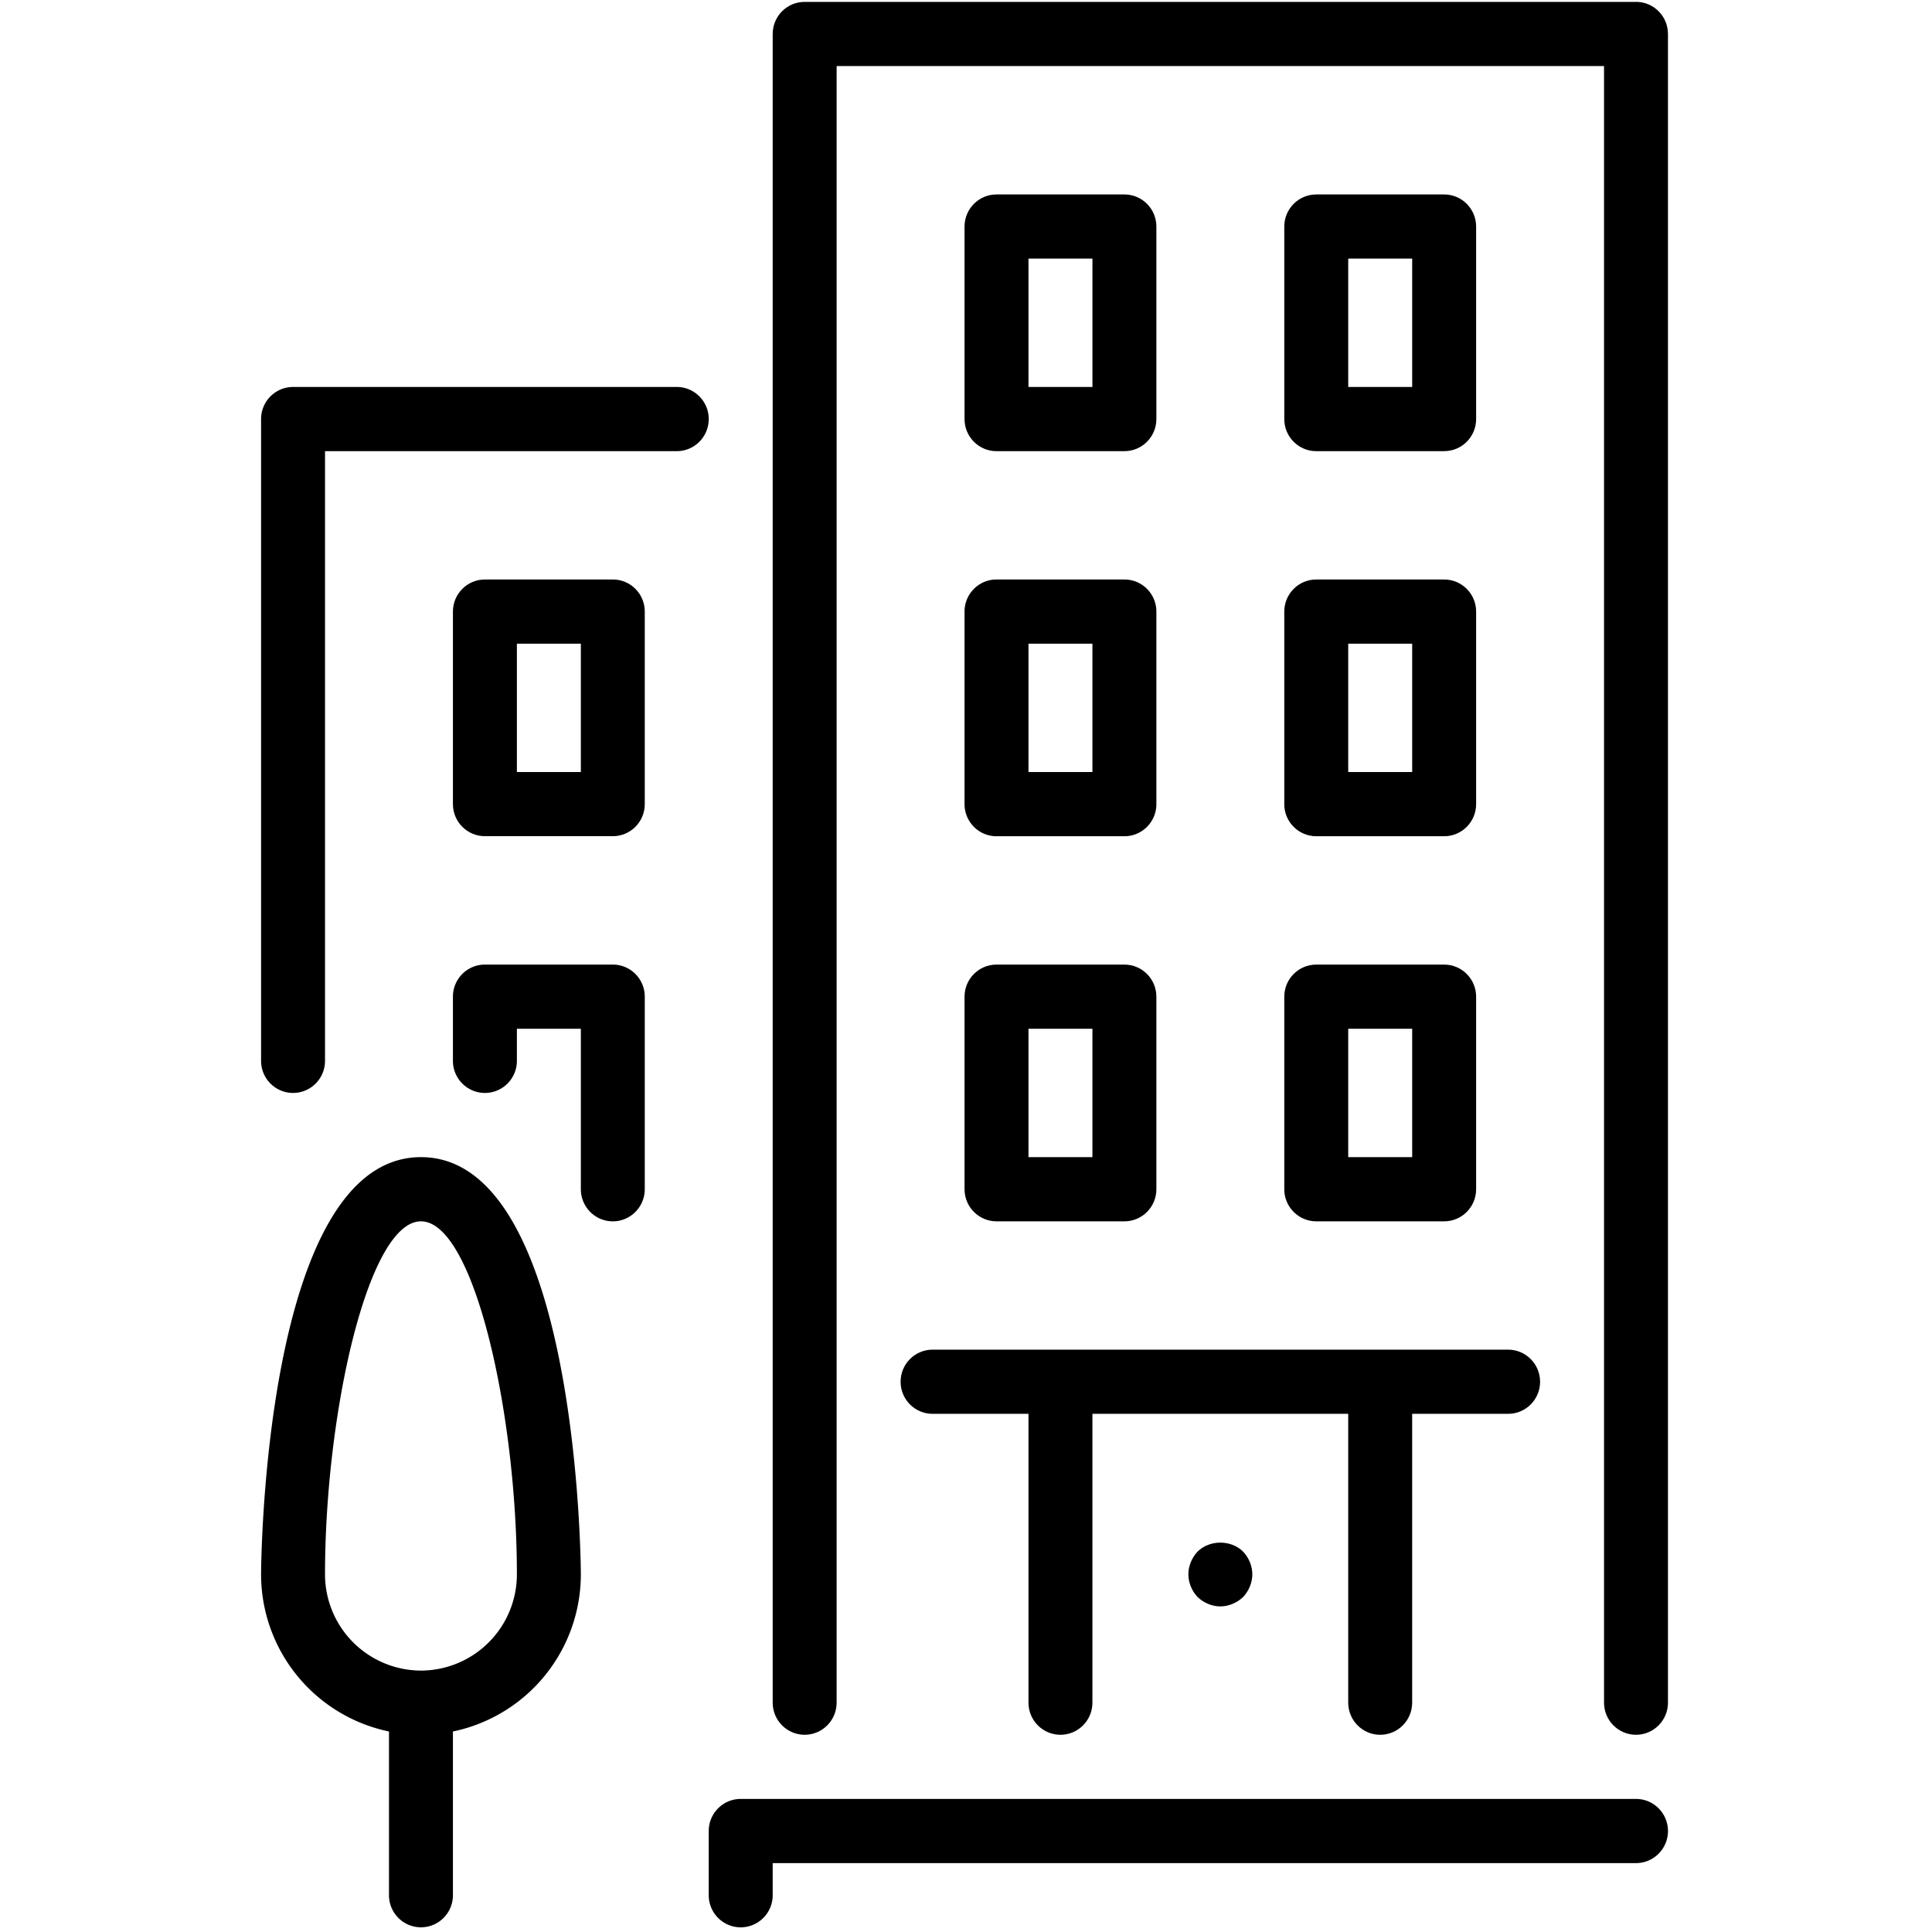
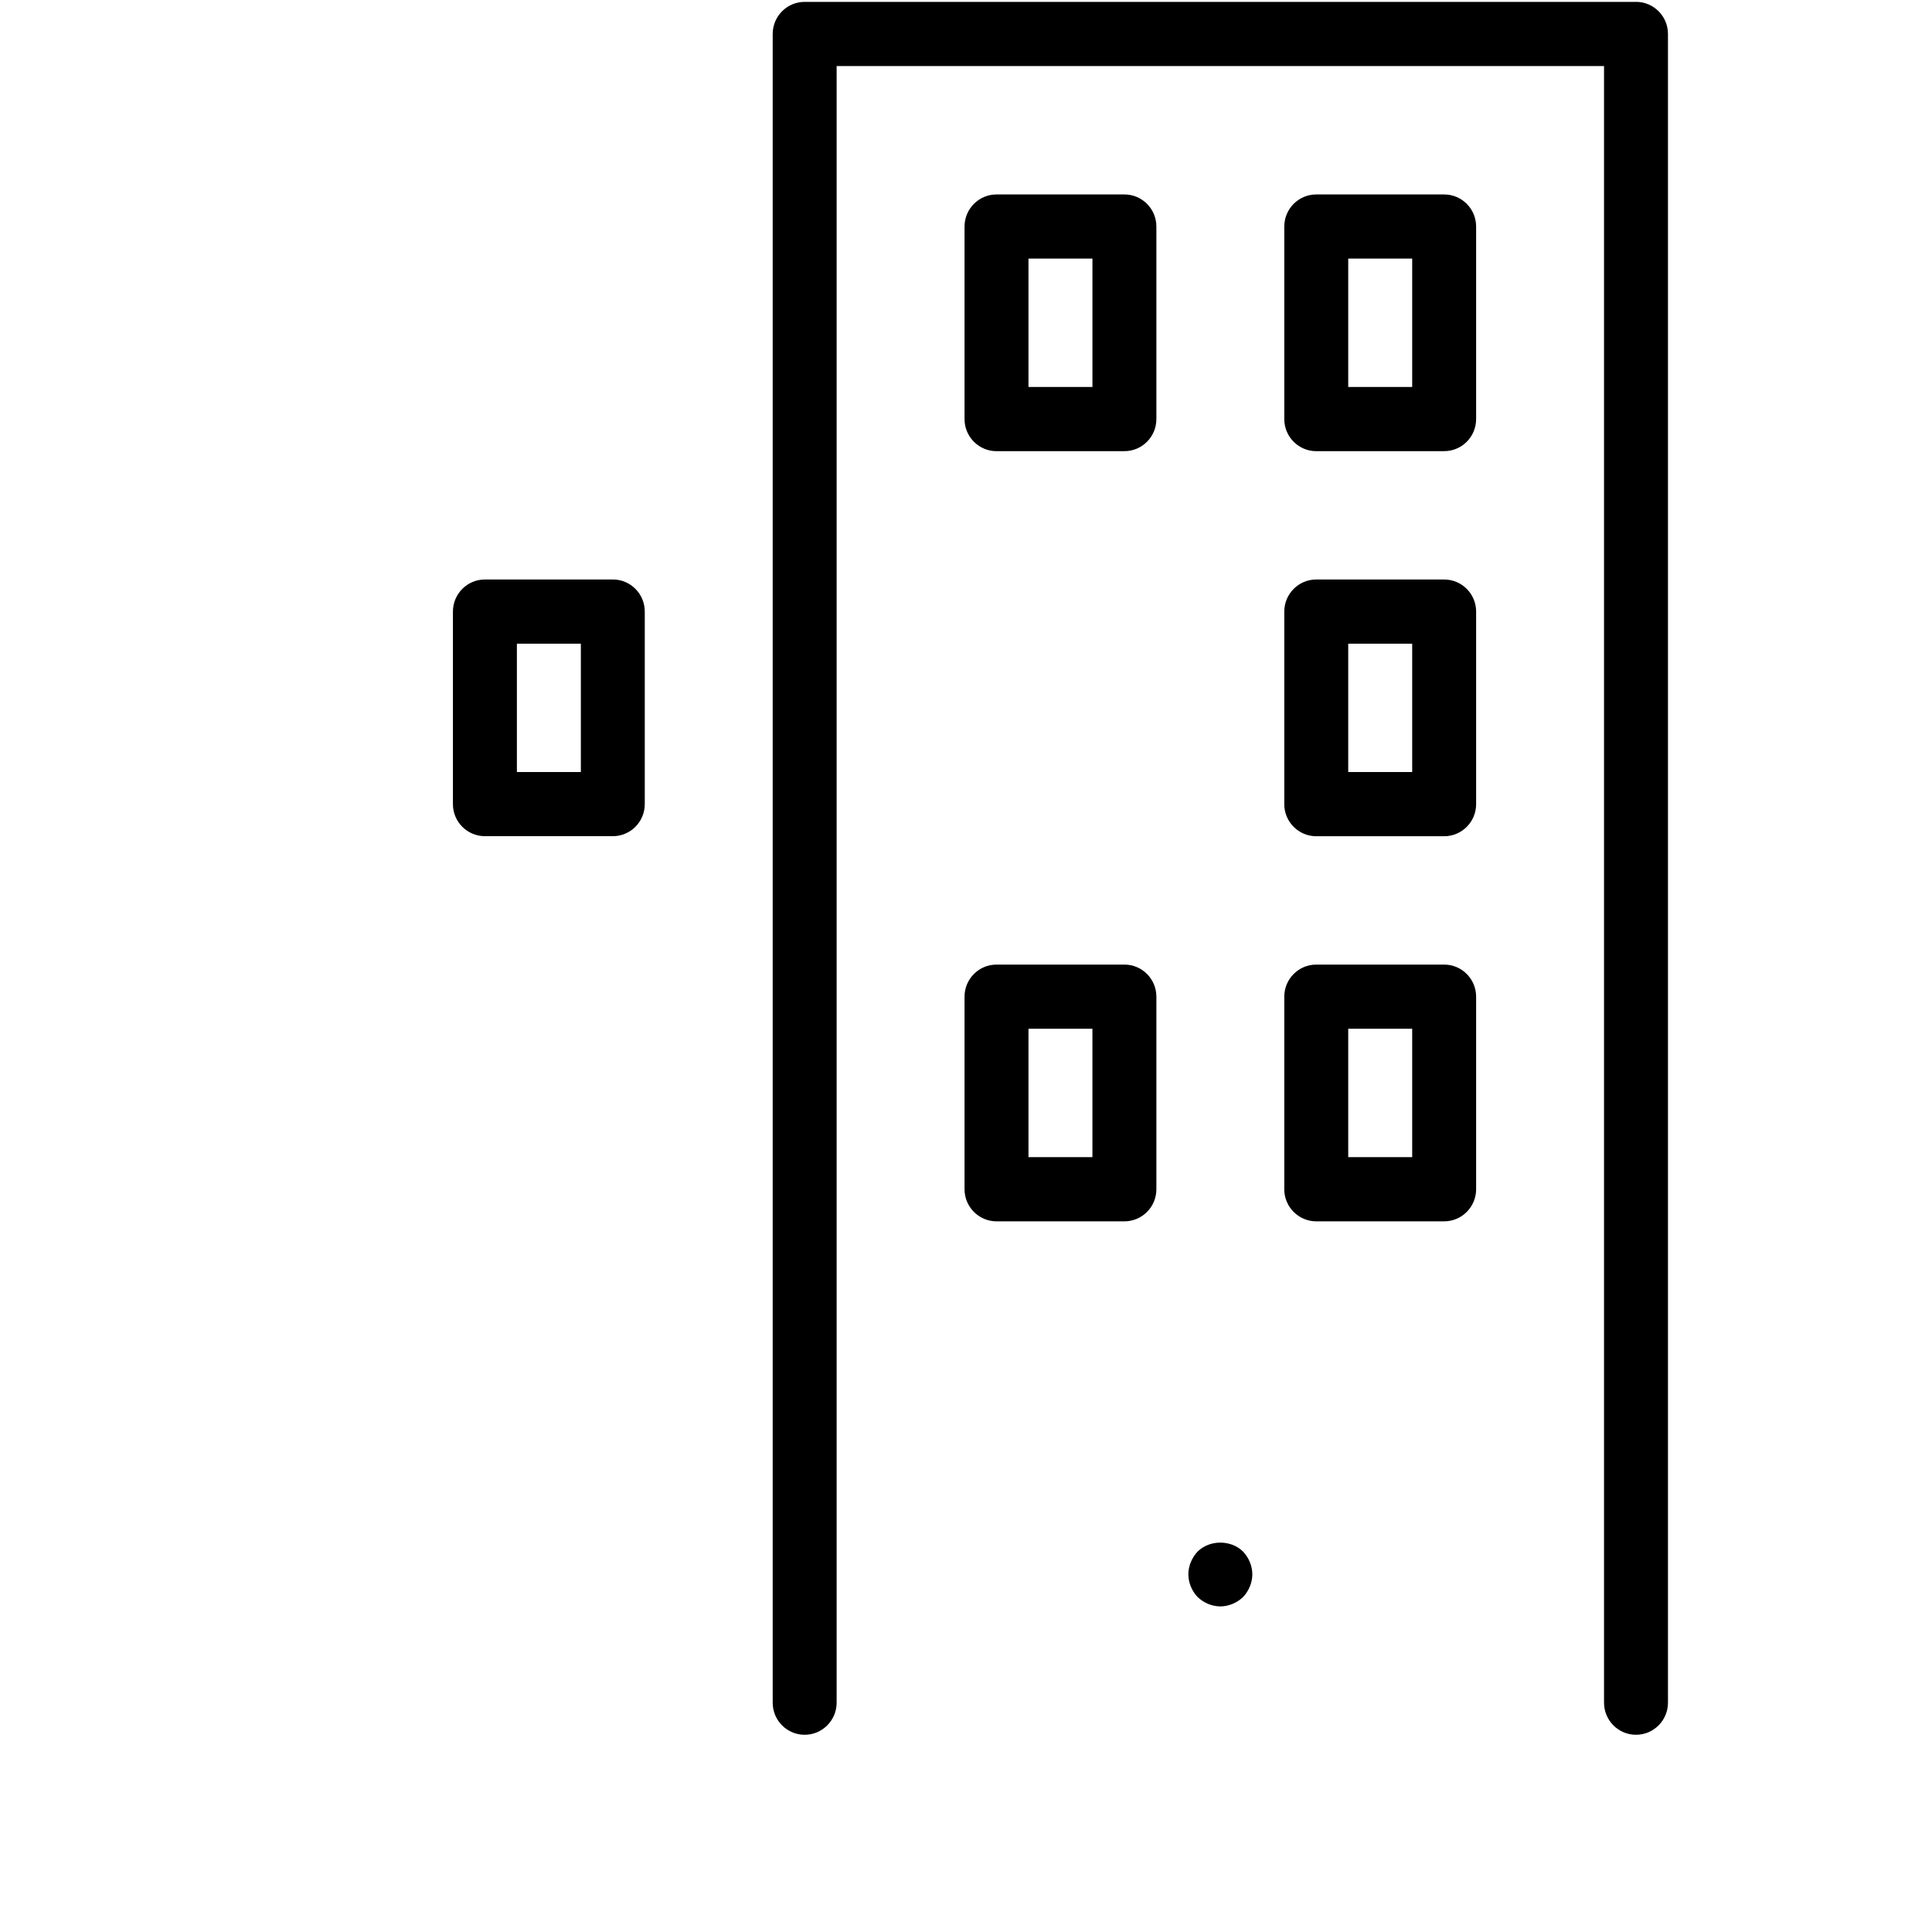
<svg xmlns="http://www.w3.org/2000/svg" width="74" height="74" viewBox="0 0 74 74">
  <g fill="none" fill-rule="evenodd">
-     <path fill-rule="nonzero" d="M0 0h74v74H0z" />
    <g fill="#000">
-       <path d="M62.663 68.903H28.37c-.675 0-1.224.551-1.224 1.23v2.458c0 .679.549 1.23 1.224 1.23.677 0 1.226-.551 1.226-1.23v-1.23h33.067c.675 0 1.224-.55 1.224-1.228 0-.679-.548-1.23-1.224-1.23zM36.944 30.8c0 .679.549 1.23 1.224 1.23h4.9c.676 0 1.224-.551 1.224-1.23v-7.374c0-.68-.548-1.23-1.225-1.23h-4.899c-.675 0-1.224.55-1.224 1.23V30.8zm2.45-1.229h2.448v-4.916h-2.449v4.916zM25.921 14.822H11.225c-.676 0-1.225.55-1.225 1.229v24.583c0 .678.549 1.228 1.225 1.228s1.224-.55 1.224-1.228V17.28h13.472c.677 0 1.225-.55 1.225-1.23 0-.677-.548-1.228-1.225-1.228zM16.124 44.321C10.07 44.321 10 60.14 10 60.3a6.15 6.15 0 0 0 4.899 6.02v6.27c0 .68.548 1.23 1.225 1.23.676 0 1.224-.55 1.224-1.23v-6.27a6.15 6.15 0 0 0 4.9-6.02c0-.16-.07-15.979-6.124-15.979zm0 19.666a3.686 3.686 0 0 1-3.675-3.687c0-6.124 1.64-13.52 3.675-13.52s3.674 7.396 3.674 13.52a3.685 3.685 0 0 1-3.674 3.687zM23.472 36.946h-4.9c-.675 0-1.224.55-1.224 1.229v2.459c0 .678.55 1.228 1.225 1.228.676 0 1.225-.55 1.225-1.228v-1.23h2.45v6.146c0 .678.548 1.23 1.224 1.23.675 0 1.224-.552 1.224-1.23v-7.374c.001-.68-.548-1.23-1.224-1.23z" />
      <path d="M23.472 22.196h-4.9c-.675 0-1.224.55-1.224 1.23V30.8c0 .678.55 1.228 1.225 1.228h4.899c.675 0 1.224-.55 1.224-1.228v-7.375c.001-.68-.548-1.23-1.224-1.23zm-3.674 7.375h2.45v-4.916h-2.45v4.916zM49.19 30.8c0 .679.55 1.23 1.226 1.23h4.898c.677 0 1.225-.551 1.225-1.23v-7.374c0-.68-.548-1.23-1.225-1.23h-4.898c-.676 0-1.225.55-1.225 1.23V30.8zm2.45-1.229h2.45v-4.916h-2.45v4.916zM50.416 17.28h4.898c.677 0 1.225-.55 1.225-1.23V8.677c0-.678-.548-1.229-1.225-1.229h-4.898c-.676 0-1.225.55-1.225 1.23v7.374c0 .678.549 1.229 1.225 1.229zm1.224-2.458h2.45V9.905h-2.45v4.917zM49.19 45.55c0 .678.55 1.23 1.226 1.23h4.898c.677 0 1.225-.552 1.225-1.23v-7.375c0-.678-.548-1.229-1.225-1.229h-4.898c-.676 0-1.225.55-1.225 1.229v7.375zm2.45-1.229h2.45v-4.917h-2.45v4.917zM38.168 17.28h4.9c.676 0 1.224-.55 1.224-1.23V8.677c0-.678-.548-1.229-1.225-1.229h-4.899c-.675 0-1.224.55-1.224 1.23v7.374c0 .678.549 1.229 1.224 1.229zm1.225-2.458h2.45V9.905h-2.45v4.917zM45.872 59.427c-.22.233-.355.553-.355.873 0 .319.134.64.355.872.233.221.55.357.87.357.318 0 .636-.136.87-.357.22-.233.355-.553.355-.872 0-.32-.136-.64-.356-.873-.465-.455-1.274-.455-1.739 0zM36.944 45.55c0 .678.549 1.23 1.224 1.23h4.9c.676 0 1.224-.552 1.224-1.23v-7.375c0-.678-.548-1.229-1.225-1.229h-4.899c-.675 0-1.224.55-1.224 1.229v7.375zm2.45-1.229h2.448v-4.917h-2.449v4.917z" />
-       <path d="M34.495 52.925c0 .678.548 1.228 1.224 1.228h3.674v11.063c0 .679.549 1.23 1.225 1.23s1.224-.551 1.224-1.23V54.153h9.798v11.063c0 .679.549 1.23 1.225 1.23s1.224-.551 1.224-1.23V54.153h3.675c.676 0 1.225-.55 1.225-1.228 0-.679-.549-1.23-1.225-1.23H35.719c-.676 0-1.224.551-1.224 1.23z" />
      <path d="M62.663.072H30.82c-.676 0-1.224.55-1.224 1.23v63.914c0 .679.548 1.23 1.224 1.23.676 0 1.225-.551 1.225-1.23V2.53h29.393v62.686c0 .679.549 1.23 1.225 1.23.675 0 1.224-.551 1.224-1.23V1.3c0-.678-.548-1.229-1.224-1.229z" />
    </g>
  </g>
</svg>